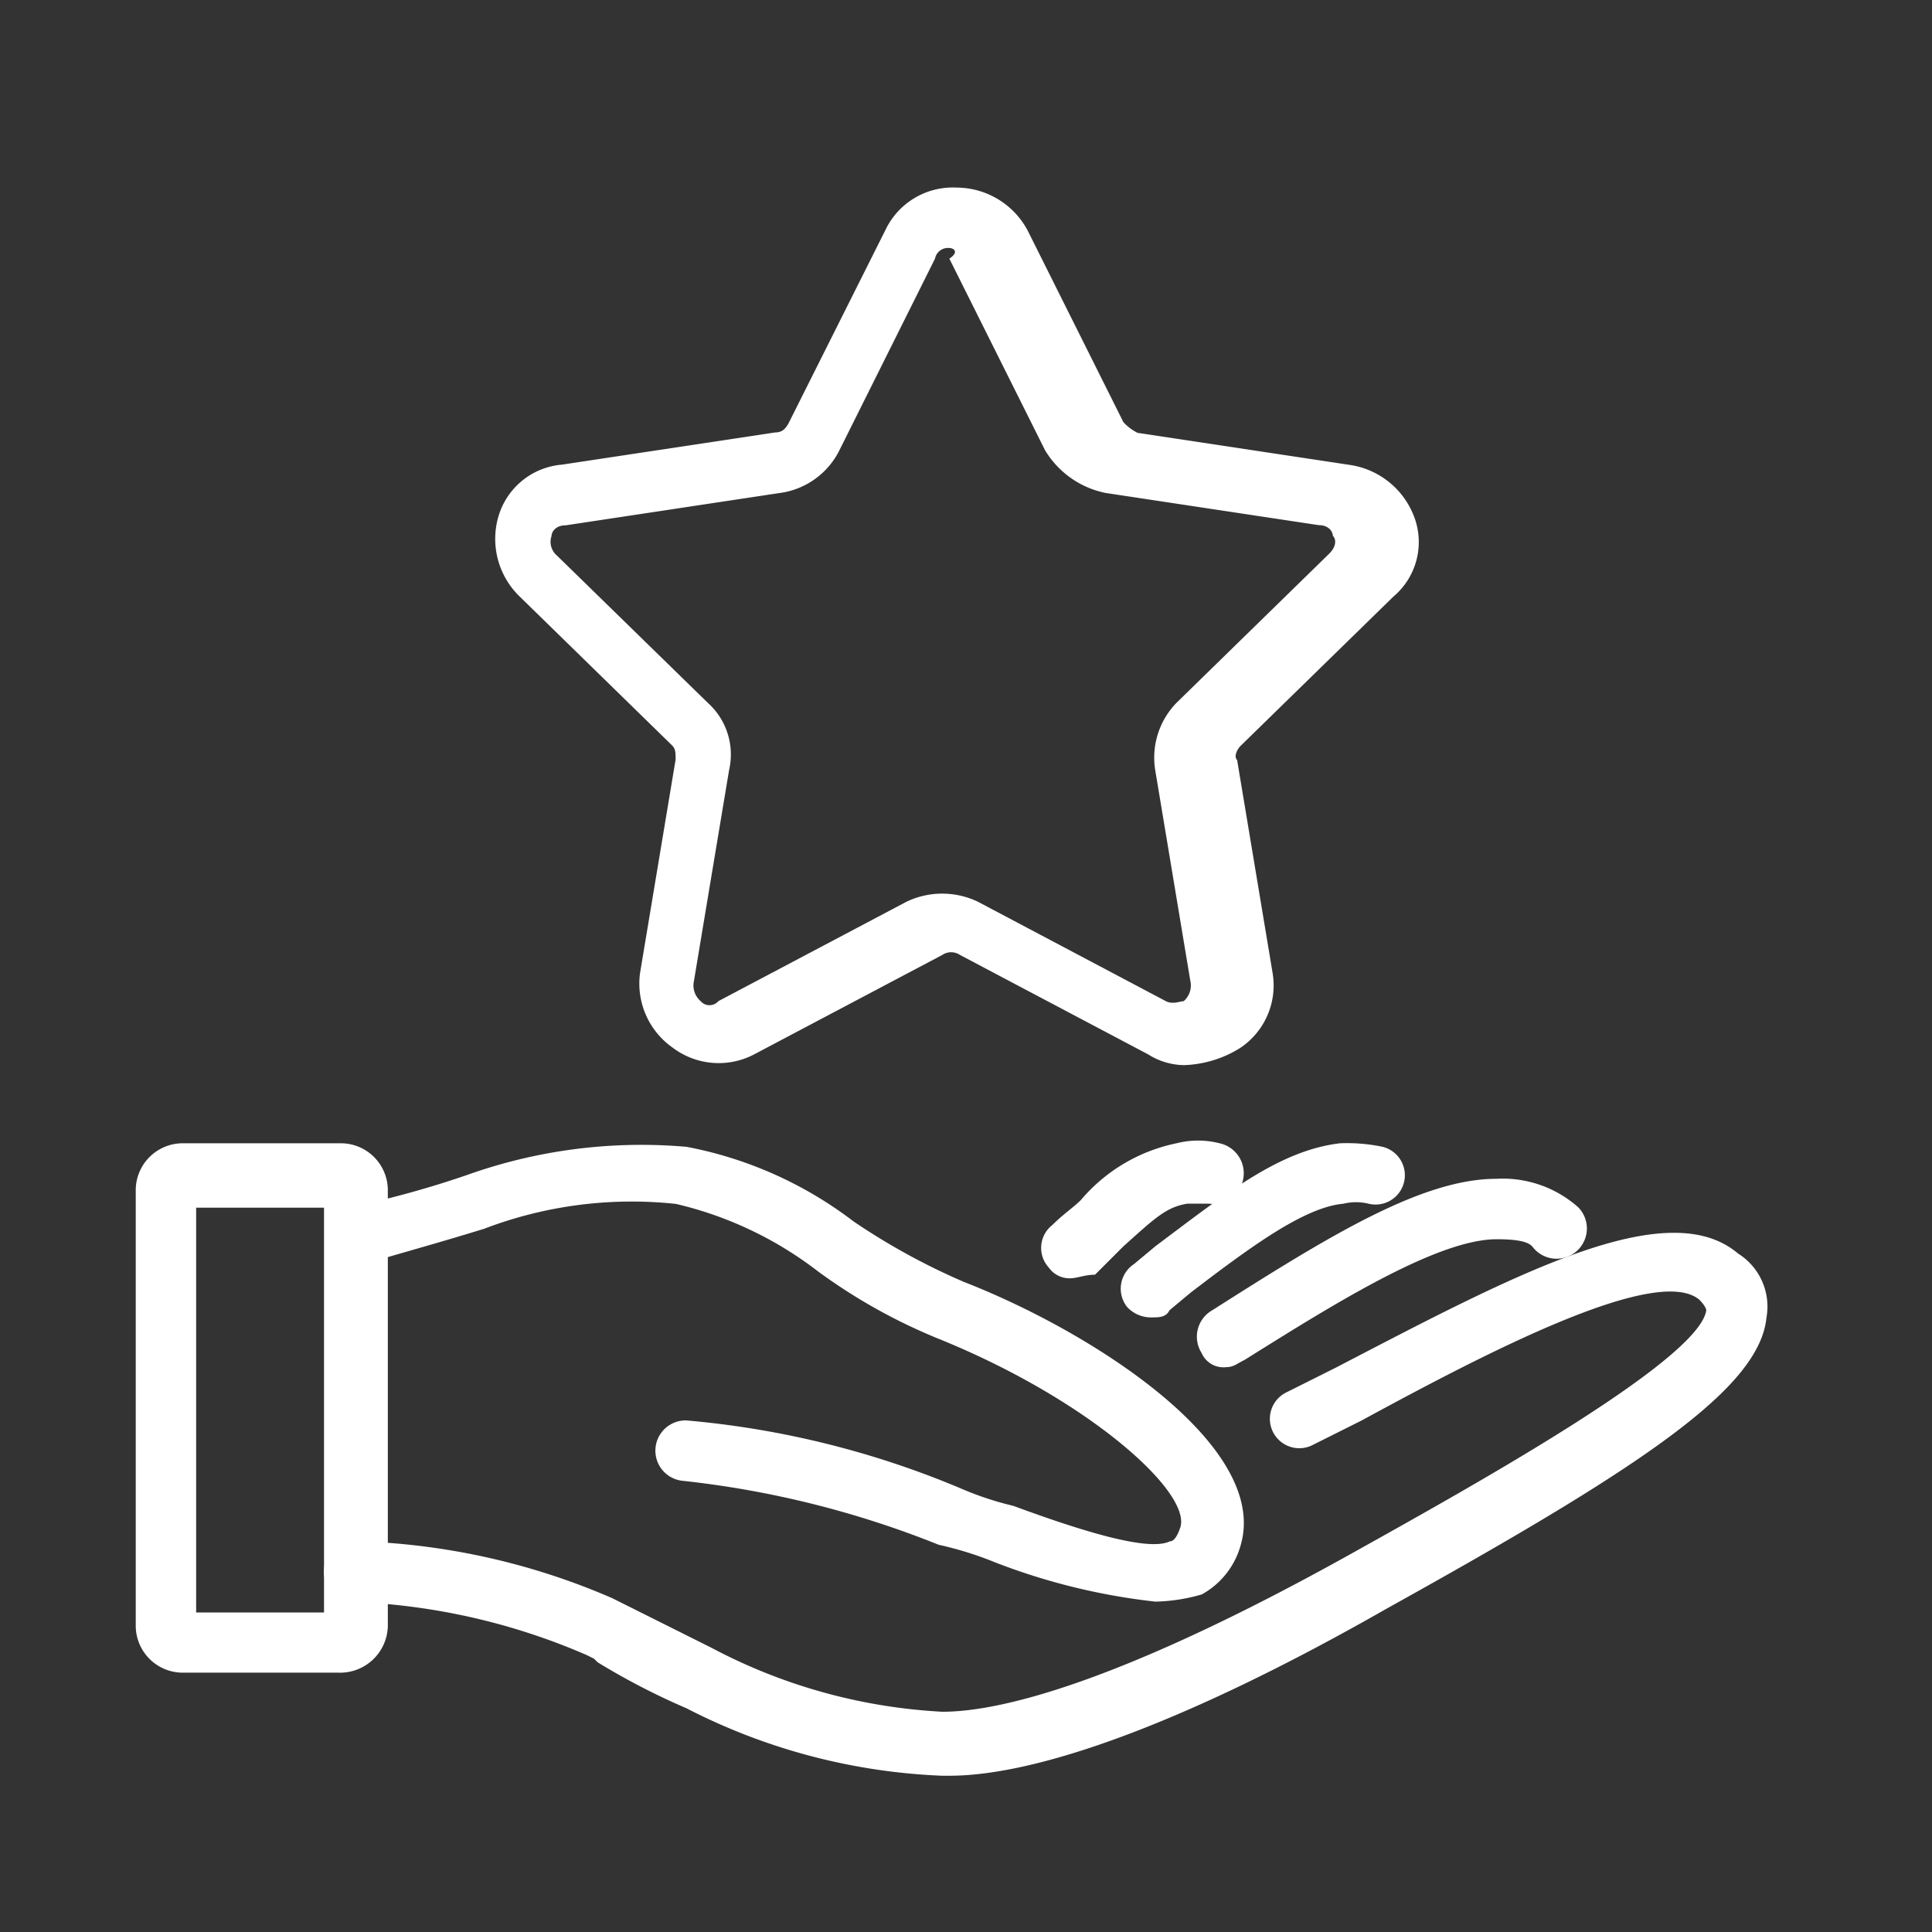
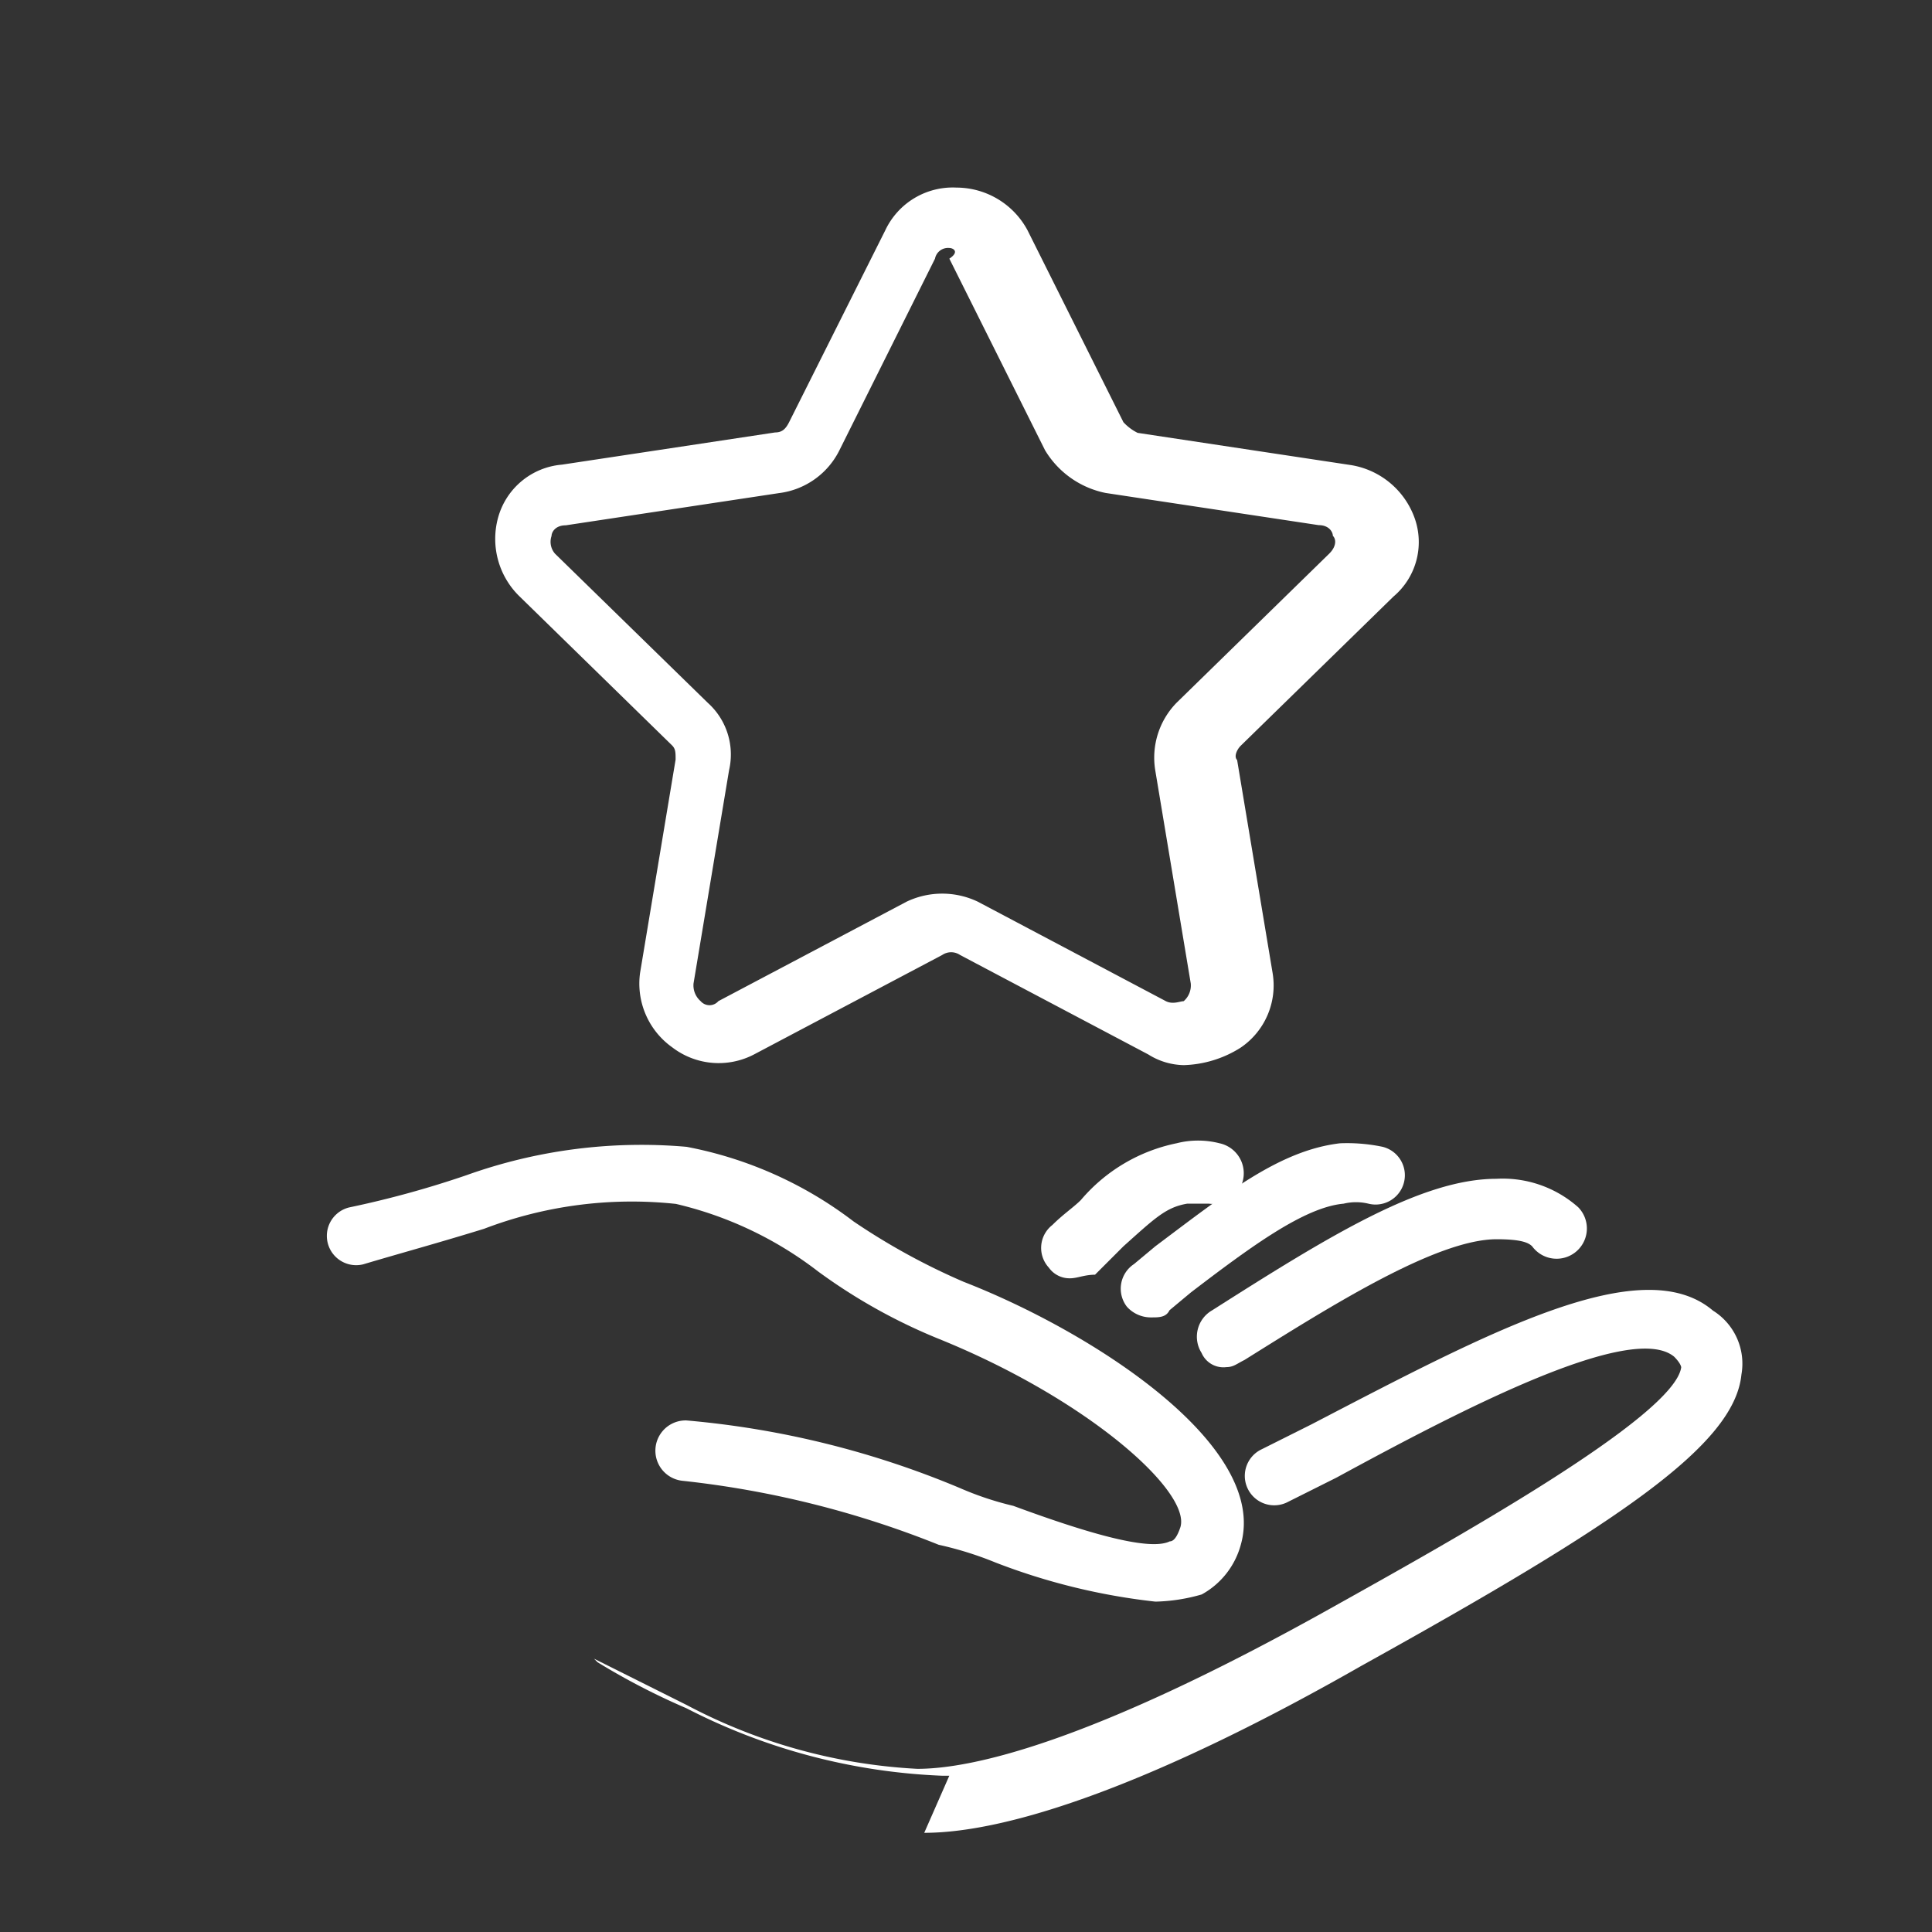
<svg xmlns="http://www.w3.org/2000/svg" width="42" height="42" viewBox="0 0 42 42">
  <rect x="0" y="0" width="42" height="42" fill="#333333" stroke="none" />
  <defs>
    <style>
            .cls-1{fill:#fff}
        </style>
  </defs>
  <g id="icon-payment" transform="translate(-0.138 0.293)">
    <g id="Group_30" transform="translate(3.089 3.785)">
      <g id="Group_23" transform="translate(4.093 22.72)">
-         <path id="Path_23" d="M22.893 46.121h-.154a13.283 13.283 0 0 1-5.561-1.467 15.176 15.176 0 0 1-1.931-1l-.077-.077-.154-.077a14.051 14.051 0 0 0-5.1-1.159.658.658 0 0 1 .084-1.318 14.977 14.977 0 0 1 5.561 1.236l.309.154 1.854.927a12.043 12.043 0 0 0 5.02 1.39c1.159 0 3.707-.541 8.959-3.476 2.626-1.467 7.492-4.171 7.646-5.252 0 0 0-.077-.154-.232-.932-.77-4.639 1.16-7.342 2.63l-1.081.541a.639.639 0 0 1-.541-1.159l1.081-.541c3.862-2.008 7.183-3.785 8.728-2.472a1.359 1.359 0 0 1 .618 1.39c-.154 1.545-2.7 3.244-8.264 6.333-4.326 2.47-7.57 3.629-9.501 3.629z" class="cls-1" transform="translate(-9.3 -34.316)" />
+         <path id="Path_23" d="M22.893 46.121h-.154a13.283 13.283 0 0 1-5.561-1.467 15.176 15.176 0 0 1-1.931-1l-.077-.077-.154-.077l.309.154 1.854.927a12.043 12.043 0 0 0 5.02 1.39c1.159 0 3.707-.541 8.959-3.476 2.626-1.467 7.492-4.171 7.646-5.252 0 0 0-.077-.154-.232-.932-.77-4.639 1.16-7.342 2.63l-1.081.541a.639.639 0 0 1-.541-1.159l1.081-.541c3.862-2.008 7.183-3.785 8.728-2.472a1.359 1.359 0 0 1 .618 1.39c-.154 1.545-2.7 3.244-8.264 6.333-4.326 2.47-7.57 3.629-9.501 3.629z" class="cls-1" transform="translate(-9.3 -34.316)" />
      </g>
      <g id="Group_24" transform="translate(4.156 20.792)">
        <path id="Path_24" d="M27.392 41.768a13.811 13.811 0 0 1-3.476-.85 7.591 7.591 0 0 0-1.236-.386 20.967 20.967 0 0 0-5.561-1.39.658.658 0 0 1 .077-1.313 19.757 19.757 0 0 1 5.948 1.471 6.8 6.8 0 0 0 1.159.386c1.467.541 2.935 1 3.4.772.077 0 .154-.077.232-.309.232-.772-2.008-2.78-5.252-4.093a12.2 12.2 0 0 1-2.626-1.467 8.056 8.056 0 0 0-3.089-1.467 9 9 0 0 0-4.171.541c-1 .309-1.854.541-2.626.772a.637.637 0 0 1-.309-1.236 21.423 21.423 0 0 0 2.549-.7 11.286 11.286 0 0 1 4.789-.618 8.619 8.619 0 0 1 3.63 1.622 14.435 14.435 0 0 0 2.394 1.313c2.78 1.081 6.642 3.553 6.024 5.715a1.755 1.755 0 0 1-.85 1.081 3.913 3.913 0 0 1-1.006.156z" class="cls-1" transform="translate(-9.381 -31.82)" />
      </g>
      <g id="Group_25" transform="translate(23.059 21.549)">
        <path id="Path_25" d="M34.508 36.893a.517.517 0 0 1-.541-.309.661.661 0 0 1 .232-.927c2.549-1.622 4.557-2.858 6.179-2.858a2.471 2.471 0 0 1 1.776.618.658.658 0 1 1-1 .85c-.077-.077-.232-.154-.772-.154-1.313 0-3.63 1.467-5.484 2.626-.159.077-.236.154-.39.154z" class="cls-1" transform="translate(-33.856 -32.8)" />
      </g>
      <g id="Group_26" transform="translate(21.414 20.776)">
        <path id="Path_26" d="M32.4 35.585a.7.7 0 0 1-.541-.232.641.641 0 0 1 .154-.927l.463-.386c1.545-1.159 2.7-2.085 4.016-2.24a3.76 3.76 0 0 1 .927.077.637.637 0 1 1-.309 1.236 1.149 1.149 0 0 0-.541 0c-.85.077-2.008.927-3.321 1.931l-.463.386c-.075.155-.23.155-.385.155z" class="cls-1" transform="translate(-31.726 -31.8)" />
      </g>
      <g id="Group_27" transform="translate(19.684 20.718)">
        <path id="Path_27" d="M30.115 34.718a.55.55 0 0 1-.463-.232.631.631 0 0 1 .077-.927c.232-.232.463-.386.618-.541a3.7 3.7 0 0 1 2.085-1.236 1.883 1.883 0 0 1 .927 0 .667.667 0 0 1-.232 1.313h-.463c-.463.077-.7.309-1.39.927l-.618.618c-.232.001-.387.078-.541.078z" class="cls-1" transform="translate(-29.486 -31.725)" />
      </g>
      <g id="Group_28" transform="translate(0 20.776)">
-         <path id="Path_28" d="M8.4 43.308H5a1.022 1.022 0 0 1-1-1V32.8a1.022 1.022 0 0 1 1-1h3.48a1.022 1.022 0 0 1 1 1v9.5a1.038 1.038 0 0 1-1.08 1.008zM5.313 42h2.78v-8.8h-2.78z" class="cls-1" transform="translate(-4 -31.8)" />
-       </g>
+         </g>
      <g id="Group_29" transform="translate(7.82)">
        <path id="Path_29" d="M29.089 23.977a1.49 1.49 0 0 1-.772-.232l-4.093-2.163a.345.345 0 0 0-.386 0l-4.093 2.163a1.659 1.659 0 0 1-1.776-.154 1.7 1.7 0 0 1-.7-1.622l.772-4.634c0-.154 0-.232-.077-.309l-3.321-3.244a1.743 1.743 0 0 1-.463-1.7 1.575 1.575 0 0 1 1.39-1.159l4.634-.7c.154 0 .232-.077.309-.232L22.6 5.827a1.621 1.621 0 0 1 1.546-.927 1.757 1.757 0 0 1 1.545.927L27.776 10a1.066 1.066 0 0 0 .309.232l4.634.7a1.771 1.771 0 0 1 1.39 1.159 1.55 1.55 0 0 1-.463 1.7l-3.321 3.244c-.077.077-.154.232-.077.309l.772 4.634a1.634 1.634 0 0 1-.7 1.622 2.439 2.439 0 0 1-1.231.377zm-5.1-17.764a.288.288 0 0 0-.309.232l-2.08 4.17a1.7 1.7 0 0 1-1.313.927l-4.634.7c-.232 0-.309.154-.309.232a.391.391 0 0 0 .077.386l3.319 3.24a1.51 1.51 0 0 1 .463 1.467l-.772 4.633a.454.454 0 0 0 .154.386.255.255 0 0 0 .386 0l4.093-2.163a1.8 1.8 0 0 1 1.545 0l4.091 2.164c.154.077.309 0 .386 0a.454.454 0 0 0 .154-.386l-.772-4.634a1.708 1.708 0 0 1 .463-1.467l3.321-3.244c.154-.154.154-.309.077-.386 0-.077-.077-.232-.309-.232l-4.634-.7a2 2 0 0 1-1.313-.927l-2.081-4.166c.232-.155.077-.232 0-.232z" class="cls-1" transform="translate(-14.125 -4.9)" />
      </g>
    </g>
    <path id="chair-icon" fill="none" d="M0 0H42V42H0z" transform="translate(0.138 -0.293)" />
  </g>
</svg>